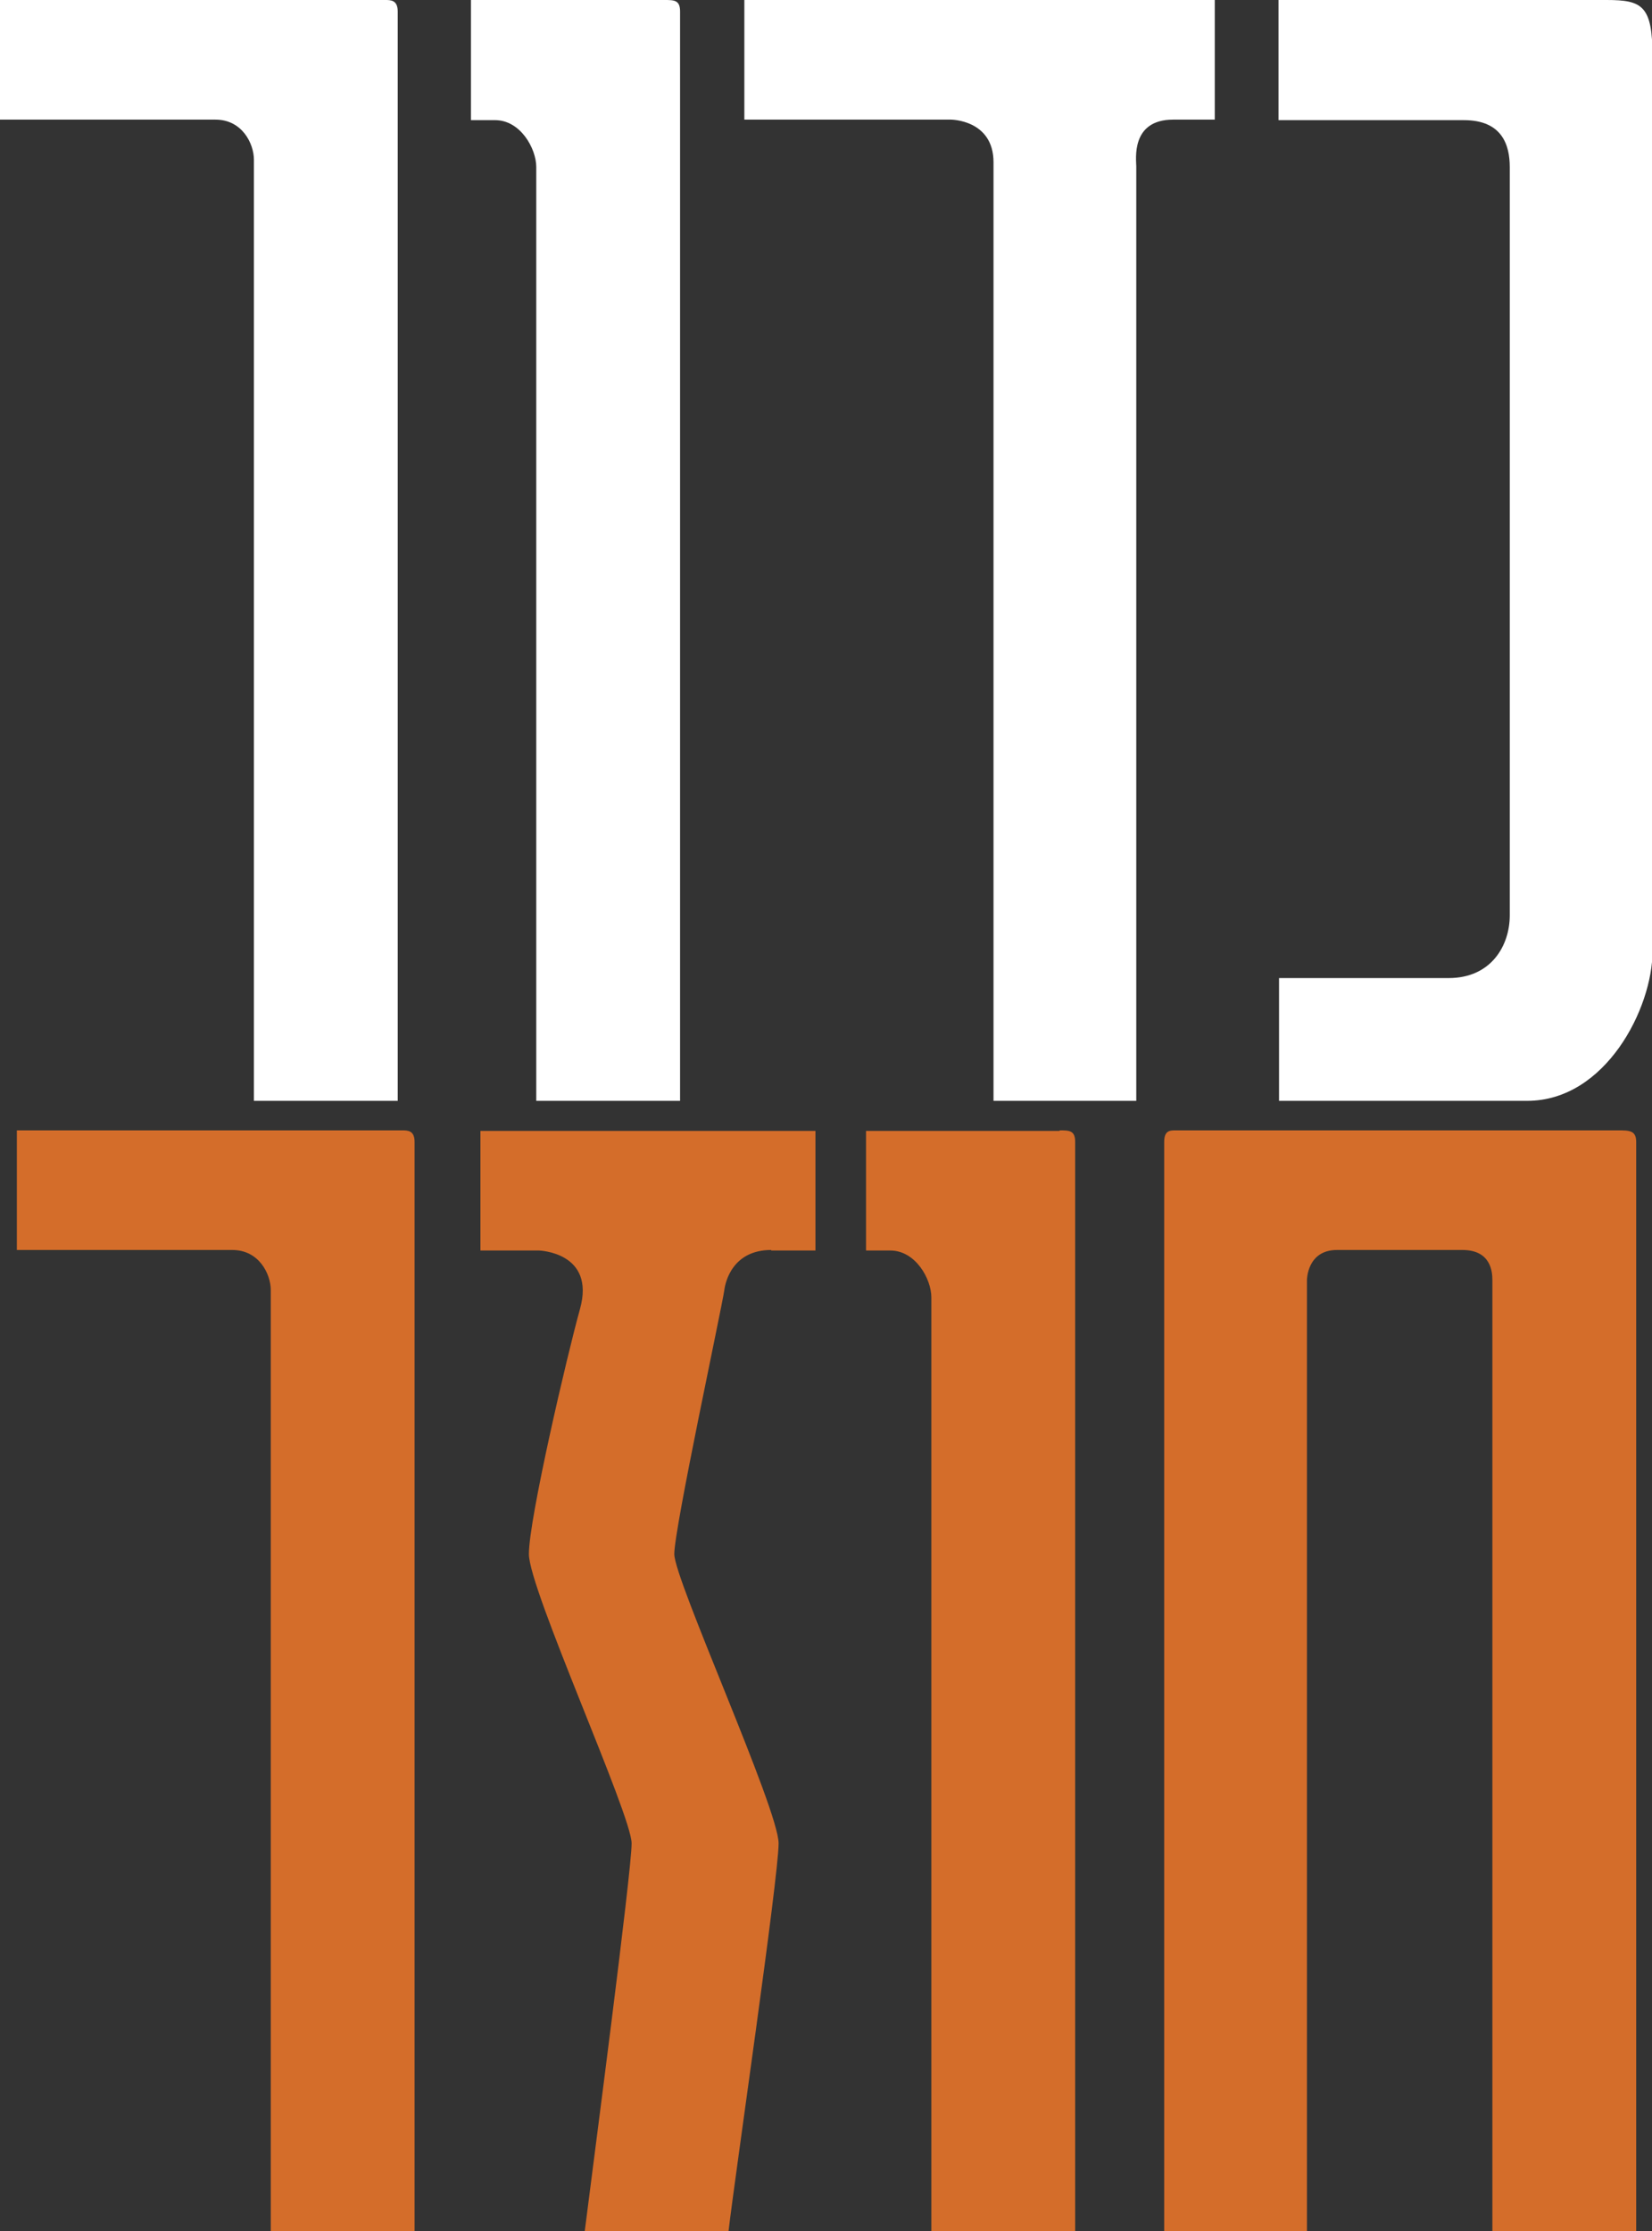
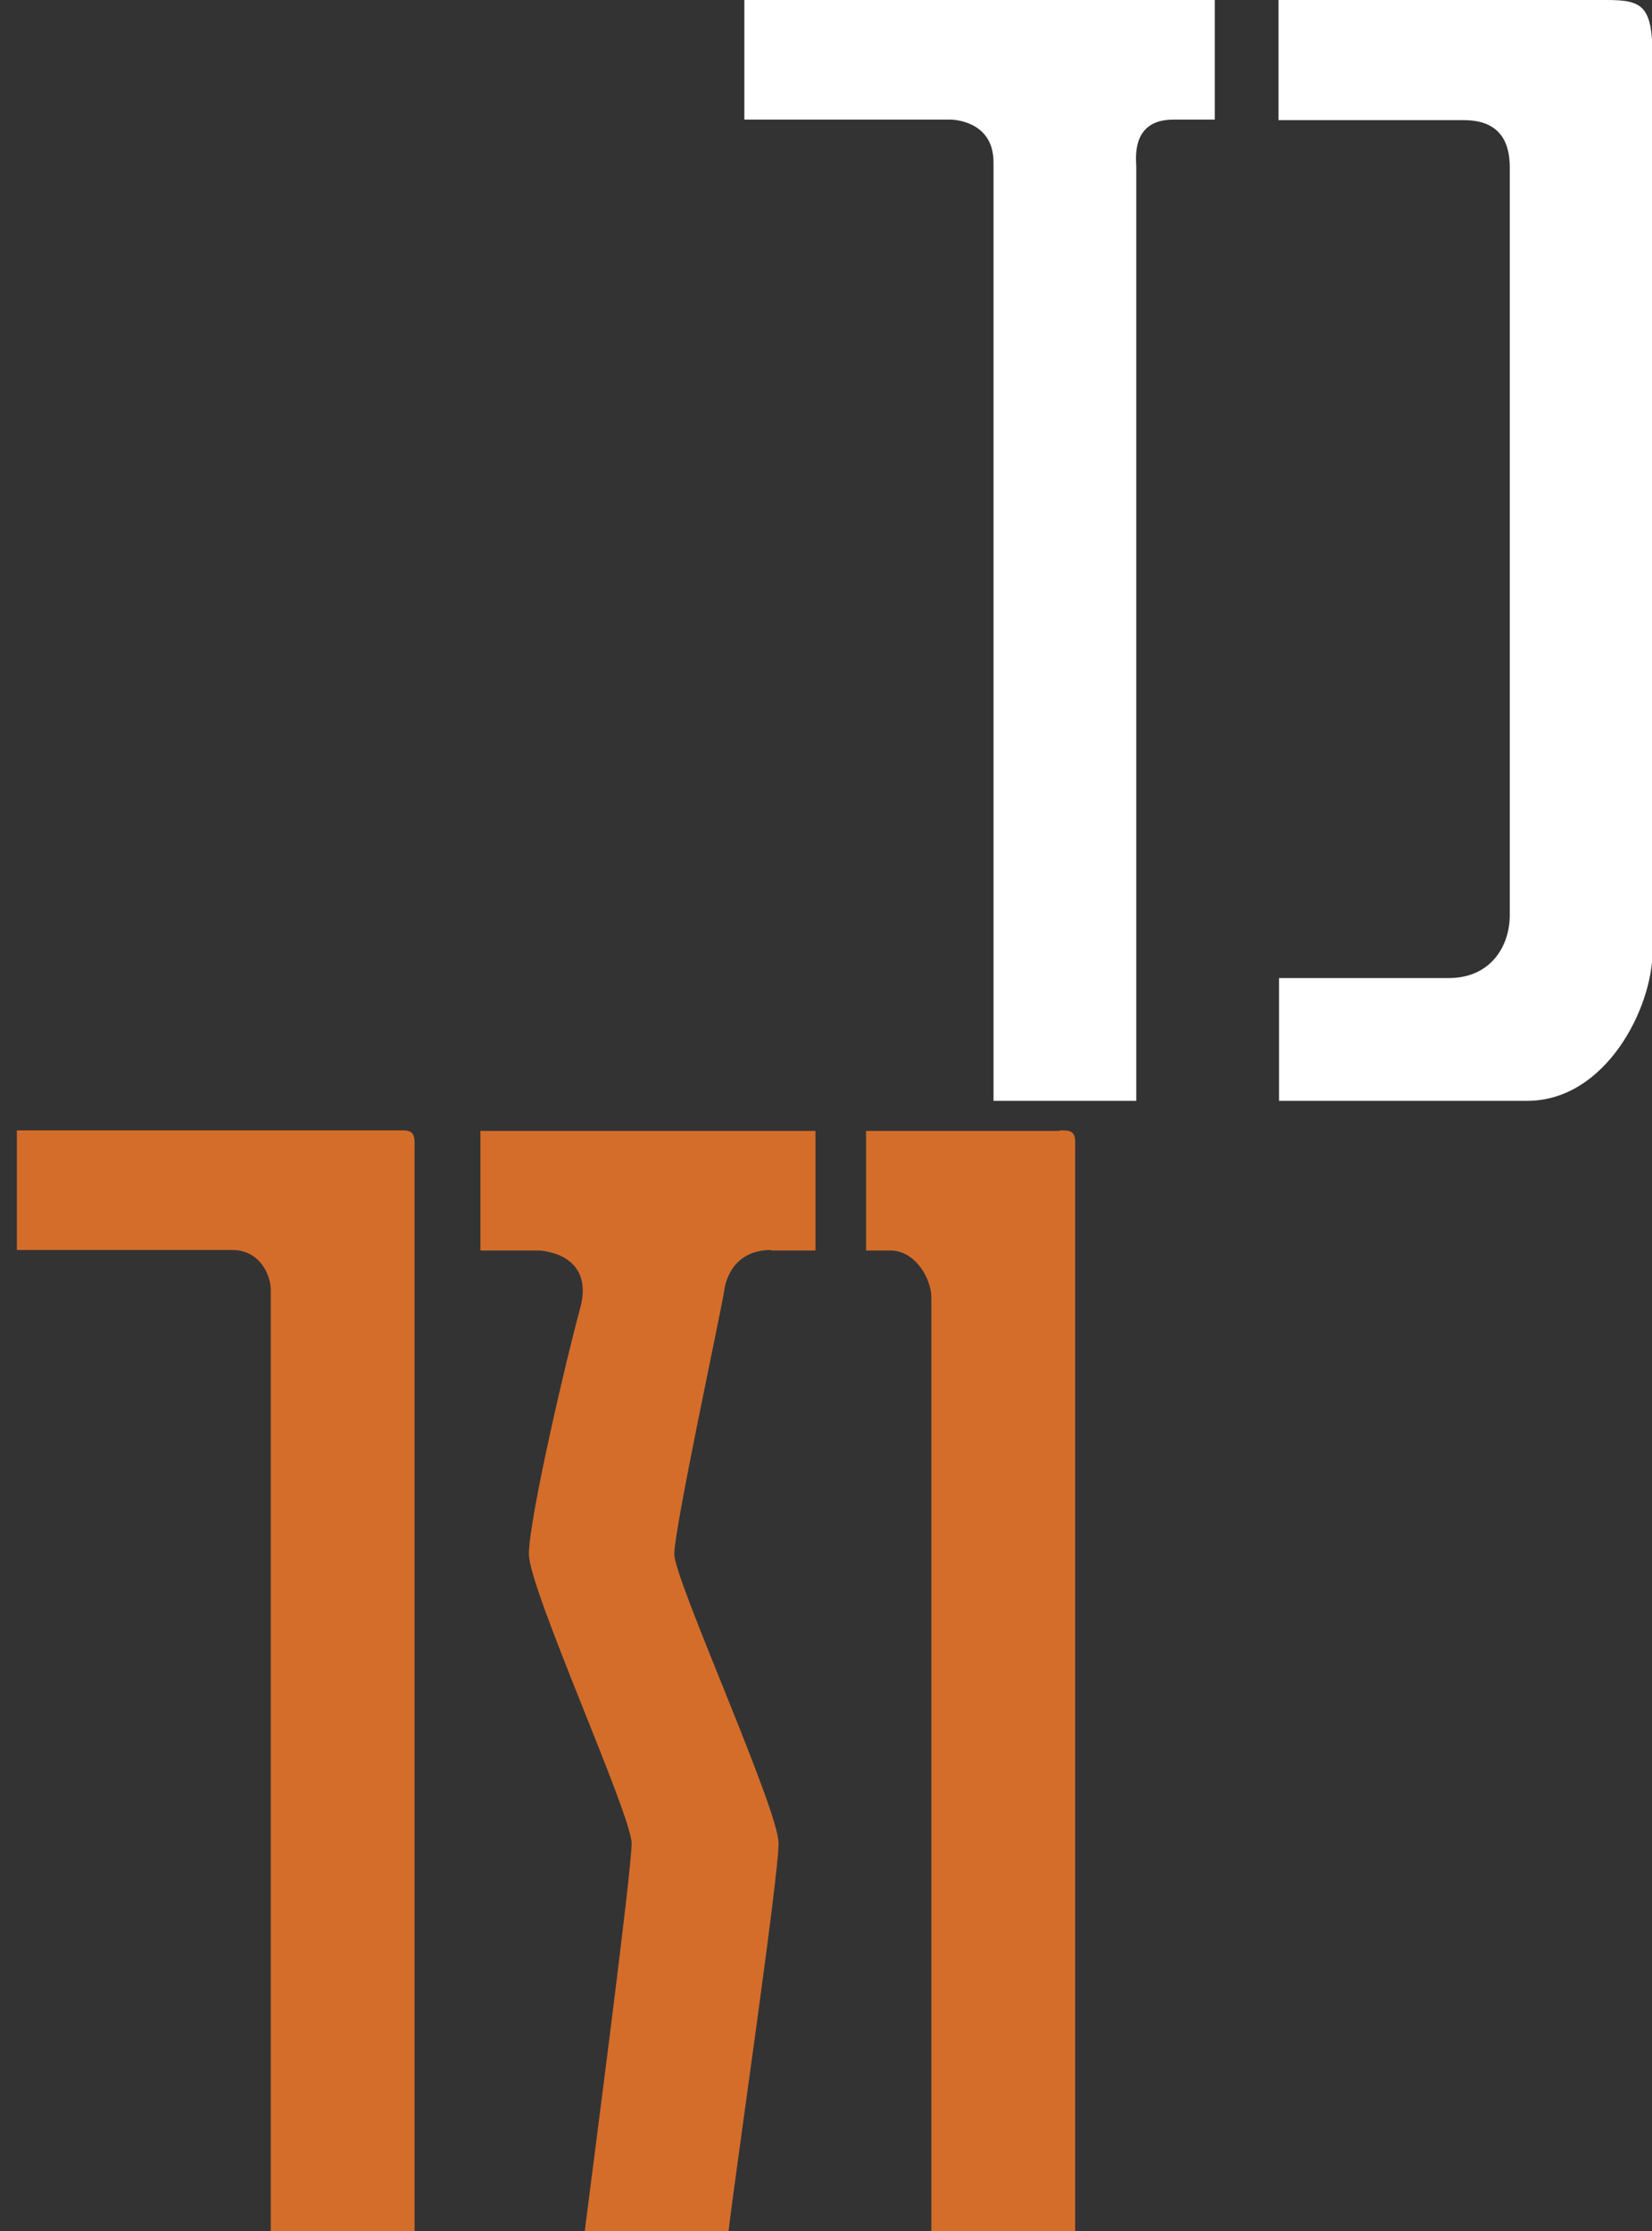
<svg xmlns="http://www.w3.org/2000/svg" id="Layer_2" data-name="Layer 2" viewBox="0 0 313.6 423.4">
  <rect x="0" y="0" width="313.6" height="423.4" fill="#333333" stroke="none" />
  <defs>
    <style>
      .cls-1 {
        fill: #fff;
      }

      .cls-2 {
        fill: #d46d2a;
      }
    </style>
  </defs>
  <g id="Layer_1-2" data-name="Layer 1">
    <g>
-       <path class="cls-1" d="M73.1,0c1.1,0,2.4,0,2.4,2.2V208.9h-27.3V30.3c0-3-2.2-7.6-7.3-7.6H0V0H73.1Z" />
-       <path class="cls-1" d="M126.1,0c1.9,0,3,0,3,2.2V208.9h-27.3V31.7c0-3.5-3-8.9-7.8-8.9h-4.6V0h36.8Z" />
      <path class="cls-1" d="M222.7,22.7c-8.1,0-7,7.6-7,8.9V208.9h-27.1V30.8c0-8.1-8.1-8.1-8.1-8.1h-39.2V0h89.3V22.7h-7.8Z" />
      <path class="cls-1" d="M305,0c6.8,0,8.7,1.1,8.7,10.8V180.5c0,10.8-8.9,28.4-23.8,28.4h-47.1v-23.3h32.2c8.1,0,11.6-6.2,11.6-11.9V31.7c0-4.1-1.4-8.9-8.7-8.9h-35.2V0h62.2Z" />
      <path class="cls-2" d="M76.3,214.5c1.1,0,2.4,0,2.4,2.2v206.8h-27.3V244.8c0-3-2.2-7.6-7.3-7.6H3.2v-22.7H76.3Z" />
      <path class="cls-2" d="M146.4,237.2c-7.3,0-8.7,6-8.9,7.6-.5,3.5-9.5,45.2-9.5,50.1s19.8,48.4,19.8,54.9-8.4,63.9-9.5,73.6h-27.3c1.6-12.7,8.9-68.2,8.9-73.6s-19.5-48.2-19.5-54.9,7.3-37.9,9.7-46.5c3-10.8-7.8-11.1-7.8-11.1h-11.1v-22.7h63.6v22.7h-8.4Z" />
      <path class="cls-2" d="M201.1,214.5c1.9,0,3,0,3,2.2v206.8h-27.3V246.2c0-3.5-3-8.9-7.8-8.9h-4.6v-22.7h36.8Z" />
-       <path class="cls-2" d="M307.1,214.5c2.2,0,3.5,0,3.5,2.2v206.8h-27.3V242.9c0-1.6-.3-5.7-5.7-5.7h-23.8c-5.7,0-5.7,5.7-5.7,5.7v180.5h-27.1V216.7c0-2.2,1.1-2.2,2.2-2.2h83.9Z" />
    </g>
  </g>
</svg>